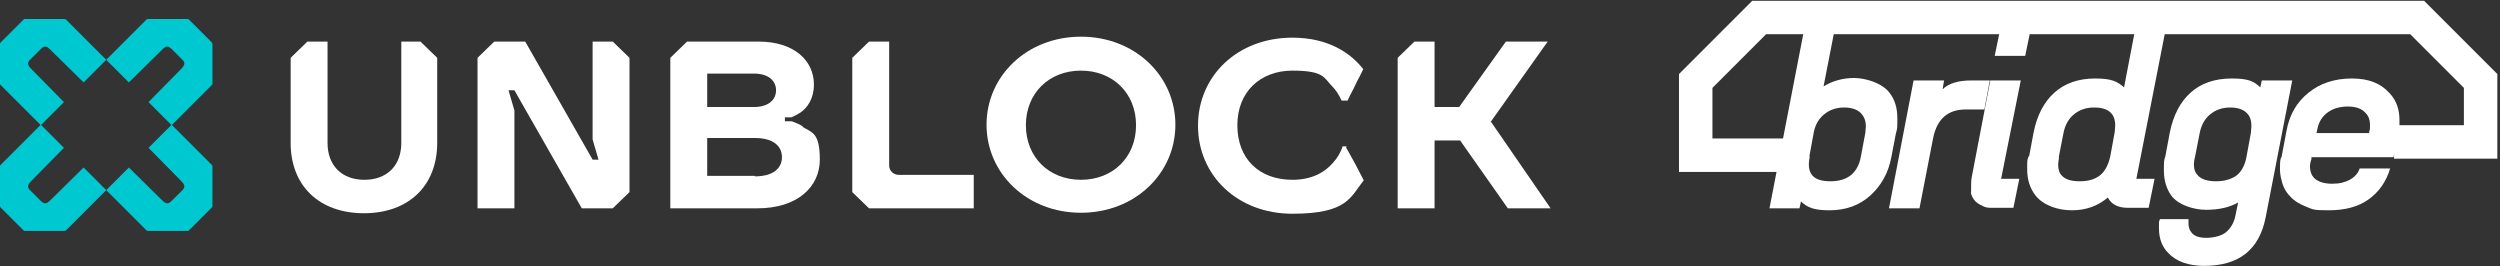
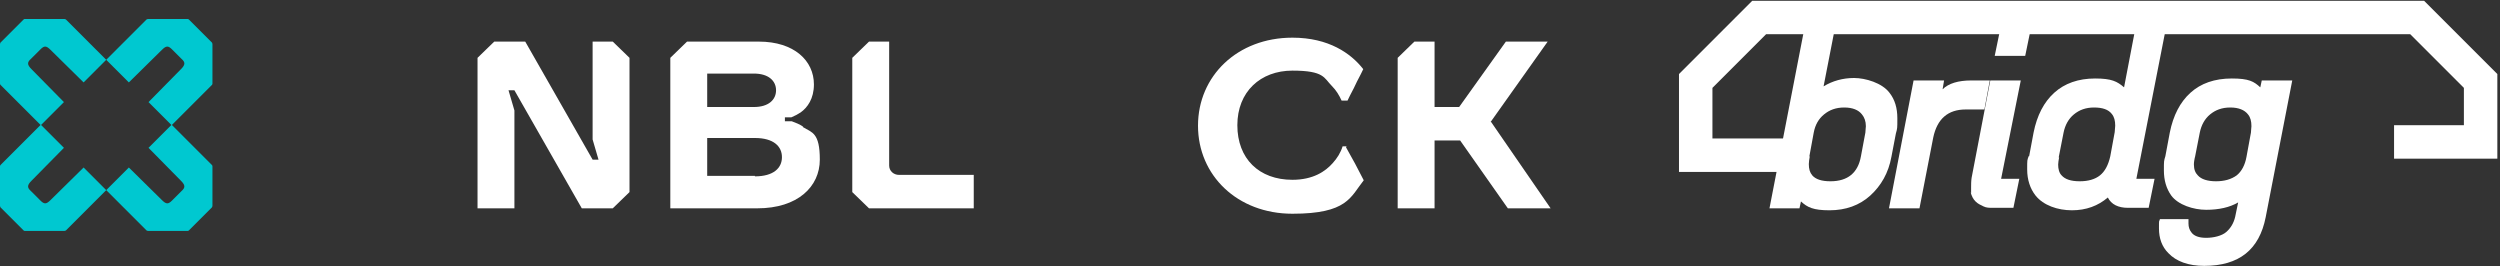
<svg xmlns="http://www.w3.org/2000/svg" width="714" height="76" viewBox="0 0 714 76" fill="none">
  <rect x="0" y="0" width="714" height="76" fill="#333333" stroke="none" />
-   <path d="M120.371 11.882H114.613V40.816C114.613 47.277 110.539 51.35 104.078 51.35C97.617 51.35 93.544 47.277 93.544 40.816V11.882H87.785C85.959 13.708 84.836 14.691 83.01 16.517V40.816C83.01 53.036 91.156 60.901 103.938 60.901C116.719 60.901 124.866 53.036 124.866 40.816V16.517C123.04 14.691 121.916 13.708 120.09 11.882H120.371Z" fill="white" />
  <path d="M175.008 11.882H169.25V39.833L170.935 45.592H169.25L150.007 11.882H141.158C139.332 13.708 138.209 14.691 136.383 16.517V59.497H146.917V31.546L145.232 25.787H146.917L166.16 59.497H175.008C176.834 57.671 177.958 56.688 179.784 54.862V16.517C177.958 14.691 176.834 13.708 175.008 11.882Z" fill="white" />
  <path d="M229.365 36.181C228.382 35.479 227.258 35.057 226.134 34.636H224.168V33.512H225.994C226.977 33.091 227.82 32.67 228.662 32.108C230.629 30.703 232.455 28.175 232.455 24.102C232.455 17.36 226.836 11.882 216.724 11.882H196.217C194.391 13.708 193.267 14.691 191.441 16.517V59.497H216.302C227.82 59.497 234.14 53.317 234.14 45.592C234.14 37.867 231.893 37.867 229.365 36.322V36.181ZM201.976 21.012H215.319C219.533 21.012 221.64 23.119 221.64 25.787C221.64 28.456 219.533 30.563 215.319 30.563H201.976V21.012ZM215.6 50.227H201.976V39.412H215.6C220.937 39.412 223.325 41.799 223.325 44.889C223.325 47.979 220.937 50.367 215.6 50.367V50.227Z" fill="white" />
  <path d="M256.754 49.946C255.209 49.946 253.944 48.822 253.944 47.277V11.882H248.186C246.36 13.708 245.236 14.691 243.41 16.517V54.862L248.186 59.497H278.103V49.946H256.754Z" fill="white" />
-   <path d="M308.723 10.477C293.273 10.477 281.756 21.714 281.756 35.619C281.756 49.525 293.273 60.761 308.723 60.761C324.174 60.761 335.691 49.525 335.691 35.619C335.691 21.714 324.174 10.477 308.723 10.477ZM308.723 51.35C299.594 51.35 292.992 44.889 292.992 35.76C292.992 26.63 299.594 20.169 308.723 20.169C317.853 20.169 324.455 26.63 324.455 35.76C324.455 44.889 317.853 51.35 308.723 51.35Z" fill="white" />
  <path d="M384.568 41.799H383.445C382.883 43.625 381.9 45.17 380.635 46.575C378.529 48.963 375.017 51.35 369.118 51.35C359.567 51.35 353.387 45.311 353.387 35.76C353.387 26.209 359.988 20.169 369.118 20.169C378.248 20.169 378.107 22.276 380.355 24.523C381.619 25.787 382.461 27.192 383.164 28.737H384.849C385.832 26.63 386.535 25.506 387.097 24.242C387.658 22.978 388.361 21.855 389.344 19.748C385.832 15.253 379.512 10.758 369.118 10.758C353.387 10.758 342.15 21.714 342.15 35.9C342.15 50.086 353.387 61.042 369.118 61.042C384.849 61.042 385.692 56.267 389.484 51.491C387.237 47.137 386.816 46.294 384.428 42.08L384.568 41.799Z" fill="white" />
  <path d="M425.863 34.636L442.015 11.882H430.076L416.733 30.563H409.71V11.882H403.951C402.125 13.708 401.002 14.691 399.176 16.517V59.497H409.71V40.114H417.014L430.638 59.497H442.858L425.722 34.636H425.863Z" fill="white" />
  <path d="M30.338 17.079L41.855 5.562C41.855 5.562 42.136 5.421 42.276 5.421H53.513C53.654 5.421 53.794 5.421 53.934 5.562L60.536 12.163C60.536 12.163 60.676 12.444 60.676 12.585V23.821C60.676 23.962 60.676 24.102 60.536 24.242L49.019 35.76L42.417 29.159L51.687 19.748C52.951 18.484 52.951 17.782 51.828 16.798L49.159 14.13C48.035 13.006 47.474 13.006 46.209 14.27L36.799 23.54L30.197 16.939L30.338 17.079Z" fill="#00C8D0" />
  <path d="M30.338 54.3L41.855 65.818C41.855 65.818 42.136 65.958 42.276 65.958H53.513C53.654 65.958 53.794 65.958 53.934 65.818L60.536 59.216C60.536 59.216 60.676 58.935 60.676 58.795V47.558C60.676 47.418 60.676 47.277 60.536 47.137L49.019 35.619L42.417 42.221L51.687 51.631C52.951 52.895 52.951 53.598 51.828 54.581L49.159 57.25C48.035 58.373 47.474 58.373 46.209 57.109L36.799 47.839L30.197 54.441L30.338 54.3Z" fill="#00C8D0" />
  <path d="M30.339 17.079L18.821 5.562C18.821 5.562 18.54 5.421 18.4 5.421H7.163C7.023 5.421 6.882 5.421 6.742 5.562L0.14 12.163C0.14 12.163 0 12.444 0 12.585V23.821C0 23.962 8.5707e-06 24.102 0.14 24.242L11.658 35.76L18.259 29.159L8.989 19.748C7.725 18.484 7.725 17.782 8.849 16.798L11.518 14.13C12.641 13.006 13.203 13.006 14.467 14.27L23.878 23.54L30.479 16.939L30.339 17.079Z" fill="#00C8D0" />
  <path d="M30.339 54.3L18.821 65.818C18.821 65.818 18.54 65.958 18.4 65.958H7.163C7.023 65.958 6.882 65.958 6.742 65.818L0.14 59.216C0.14 59.216 0 58.935 0 58.795V47.558C0 47.418 8.5707e-06 47.277 0.14 47.137L11.658 35.619L18.259 42.221L8.989 51.631C7.725 52.895 7.725 53.598 8.849 54.581L11.518 57.25C12.641 58.373 13.203 58.373 14.467 57.109L23.878 47.839L30.479 54.441L30.339 54.3Z" fill="#00C8D0" />
  <path d="M505.363 59.497L515.336 8.09H524.044L520.813 24.664C523.342 23.119 526.291 22.276 529.522 22.276C532.752 22.276 537.528 23.681 539.635 26.49C541.18 28.456 541.882 30.844 541.882 33.794C541.882 36.743 541.882 36.603 541.46 38.148L540.196 44.749C539.354 49.384 537.247 53.036 534.157 55.845C531.067 58.654 527.134 60.059 522.499 60.059C517.864 60.059 516.178 59.216 514.352 57.531L513.931 59.497H505.223H505.363ZM516.881 44.609C516.74 45.451 516.6 46.154 516.6 46.856C516.6 48.261 516.881 49.244 517.583 50.086C518.566 51.21 520.252 51.772 522.78 51.772C527.696 51.772 530.645 49.384 531.488 44.609L532.752 37.867C532.752 37.164 532.893 36.603 532.893 36.041C532.893 34.636 532.471 33.513 531.769 32.67C530.786 31.406 529.1 30.703 526.713 30.703C524.325 30.703 522.499 31.406 520.954 32.67C519.409 33.934 518.426 35.619 518.004 37.867L516.74 44.749L516.881 44.609Z" fill="white" />
  <path d="M539.494 59.497L546.517 22.978H555.225L554.804 25.506C556.489 23.821 559.298 22.978 562.95 22.978H568.288L566.743 31.265H561.405C556.349 31.265 553.259 33.934 552.135 39.271L548.202 59.497H539.494Z" fill="white" />
  <path d="M562.949 55.143C562.949 54.721 562.949 54.16 562.949 53.458C562.949 52.755 562.949 51.772 563.09 50.789L568.427 22.978H577.135L571.517 51.07H576.714L575.028 59.357H569.129C568.146 59.357 567.303 59.357 566.46 58.935C565.618 58.514 564.915 58.233 564.213 57.531C563.511 56.828 563.09 55.986 562.809 54.862L562.949 55.143ZM569.691 15.956L571.657 6.405H580.366L578.399 15.956H569.691Z" fill="white" />
  <path d="M579.525 44.609L580.789 37.867C581.772 32.951 583.738 29.158 586.688 26.49C589.638 23.821 593.57 22.416 598.346 22.416C603.121 22.416 604.666 23.259 606.633 24.945L609.863 8.09H618.572L610.144 51.07H615.341L613.656 59.356H607.756C604.947 59.356 602.981 58.373 601.998 56.407C599.189 58.795 595.818 60.059 591.744 60.059C587.671 60.059 583.598 58.654 581.351 55.845C579.806 53.879 578.963 51.35 578.963 48.401C578.963 45.451 578.963 45.873 579.384 44.609H579.525ZM588.093 44.889C587.952 45.732 587.812 46.434 587.812 46.996C587.812 48.261 588.093 49.384 588.795 50.086C589.778 51.21 591.464 51.772 593.992 51.772C596.38 51.772 598.346 51.21 599.75 50.086C601.155 48.963 602.138 47.137 602.7 44.609L603.964 37.726C603.964 37.024 604.105 36.462 604.105 35.9C604.105 34.496 603.824 33.372 603.121 32.529C602.138 31.265 600.453 30.703 598.065 30.703C595.677 30.703 593.851 31.406 592.306 32.67C590.761 33.934 589.778 35.76 589.357 37.867L587.952 45.03L588.093 44.889Z" fill="white" />
  <path d="M616.463 62.587H625.031C625.031 63.008 625.031 63.43 625.031 63.851C625.031 64.834 625.312 65.677 625.874 66.379C626.576 67.363 627.98 67.924 630.087 67.924C632.194 67.924 634.582 67.363 635.846 66.239C637.11 65.115 637.953 63.711 638.374 61.885L639.217 57.812C636.829 59.216 633.739 59.918 630.087 59.918C626.435 59.918 622.081 58.514 620.115 55.845C618.71 53.879 618.008 51.491 618.008 48.682C618.008 45.873 618.008 46.013 618.429 44.609L619.693 37.867C620.677 32.951 622.643 29.159 625.593 26.49C628.542 23.821 632.475 22.416 637.391 22.416C642.307 22.416 643.711 23.259 645.537 24.945L645.959 22.978H654.667L647.082 62.025C645.256 71.295 639.498 75.93 629.525 75.93C625.031 75.93 621.519 74.666 619.272 72.279C617.446 70.453 616.603 68.065 616.603 65.256C616.603 62.447 616.603 63.57 616.884 62.587H616.463ZM626.857 44.89C626.716 45.592 626.576 46.294 626.576 46.996C626.576 48.401 626.997 49.384 627.699 50.087C628.683 51.21 630.509 51.772 632.896 51.772C635.284 51.772 637.25 51.21 638.795 50.087C640.2 48.963 641.183 47.137 641.605 44.749L642.869 37.867C642.869 37.164 643.009 36.603 643.009 36.041C643.009 34.636 642.728 33.513 642.026 32.67C641.043 31.406 639.357 30.703 636.97 30.703C634.582 30.703 632.756 31.406 631.211 32.67C629.666 33.934 628.683 35.76 628.261 37.867L626.857 45.03V44.89Z" fill="white" />
-   <path d="M651.58 45.03L652.984 37.586C653.827 32.81 655.934 29.159 659.305 26.49C662.535 23.821 666.749 22.416 671.665 22.416C676.581 22.416 679.952 23.821 682.48 26.63C684.446 28.737 685.289 31.265 685.289 34.355C685.289 37.445 685.289 36.462 685.008 37.586L683.604 44.89H660.147V45.451C659.866 46.154 659.726 46.996 659.726 47.558C659.726 48.963 660.147 49.946 660.85 50.789C661.973 51.912 663.799 52.474 666.047 52.474C668.294 52.474 669.698 52.053 671.103 51.351C672.508 50.508 673.491 49.525 673.912 48.12H682.62C681.497 51.912 679.39 54.862 676.44 56.969C673.491 59.076 669.698 60.059 665.063 60.059C660.428 60.059 660.569 59.778 658.743 59.076C656.917 58.373 655.231 57.39 654.108 56.126C652.844 54.862 652.001 53.317 651.58 51.351C651.299 50.367 651.158 49.244 651.158 48.12C651.158 46.996 651.158 46.013 651.439 45.03H651.58ZM661.552 38.007H676.581L676.862 36.743C676.862 36.322 676.862 35.9 676.862 35.479C676.862 34.215 676.44 33.091 675.598 32.248C674.474 30.984 672.789 30.422 670.541 30.422C668.294 30.422 666.327 30.984 664.782 32.108C663.237 33.232 662.254 34.777 661.833 36.883L661.552 38.148V38.007Z" fill="white" />
  <path d="M683.743 40.535H708.464V23.119C701.441 16.096 697.368 12.023 690.345 5H502.414C495.391 12.023 491.318 16.096 484.295 23.119V44.328H510.279" stroke="white" stroke-width="9.551" stroke-miterlimit="10" />
</svg>